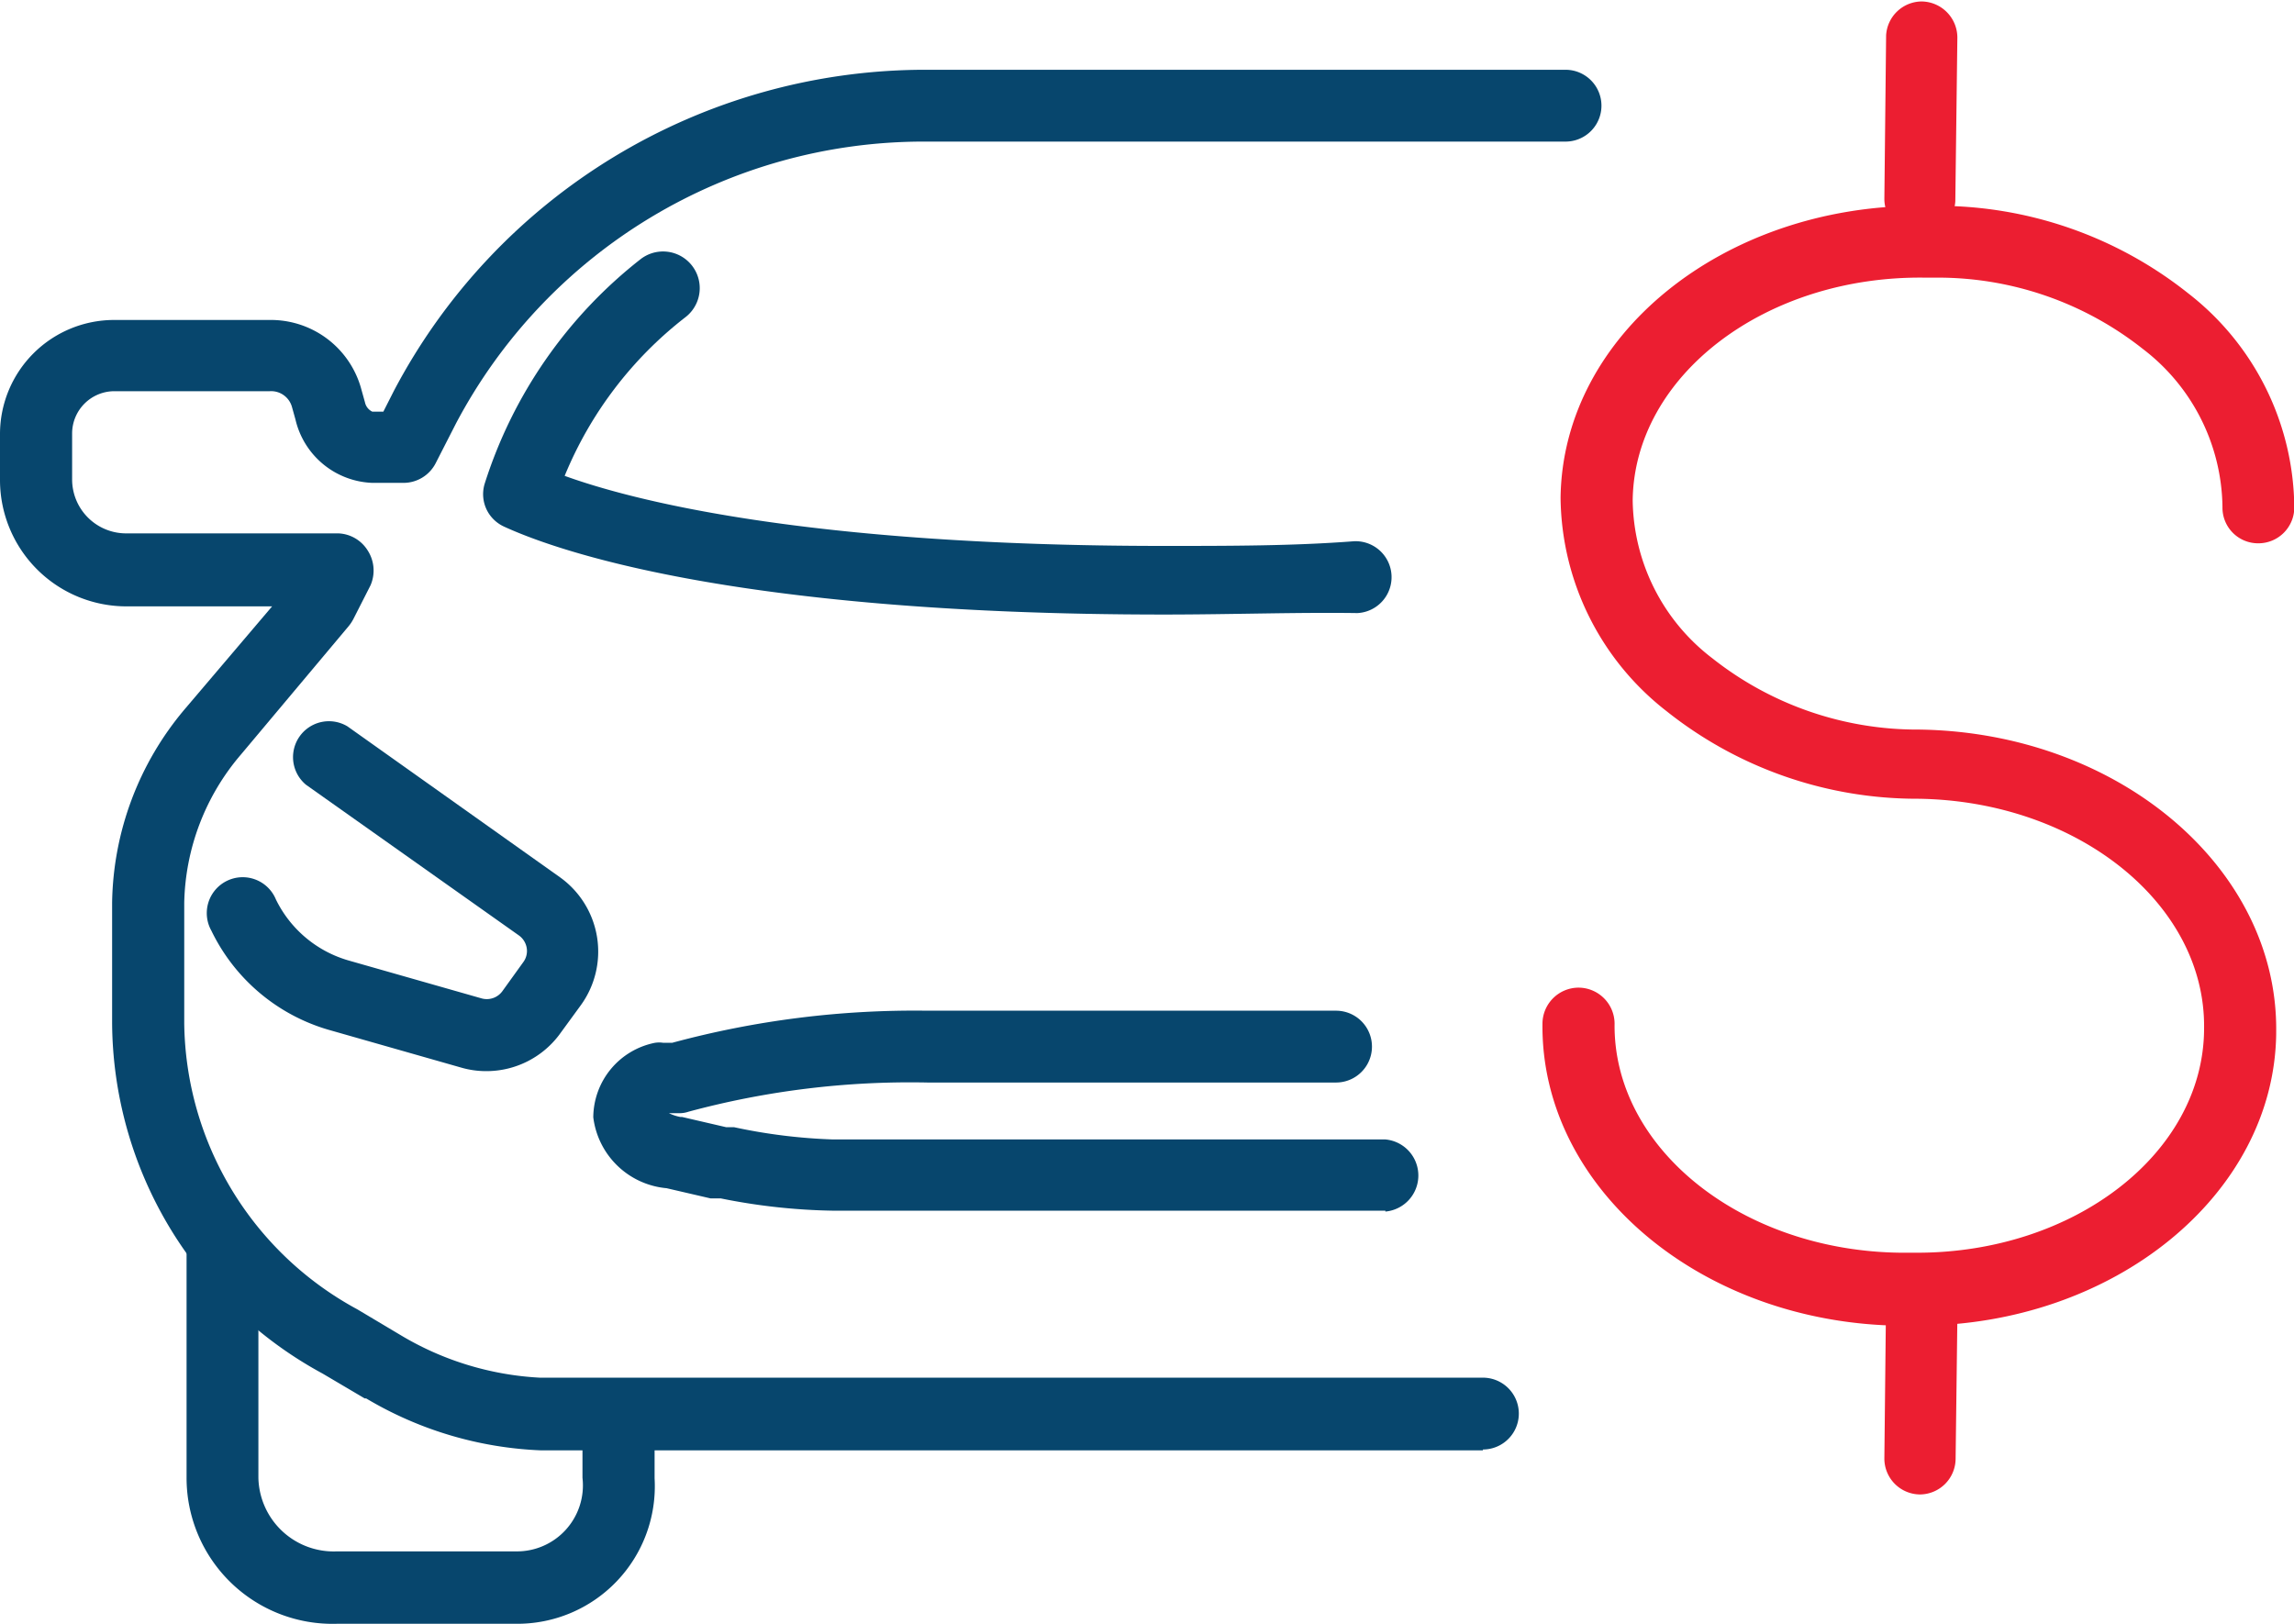
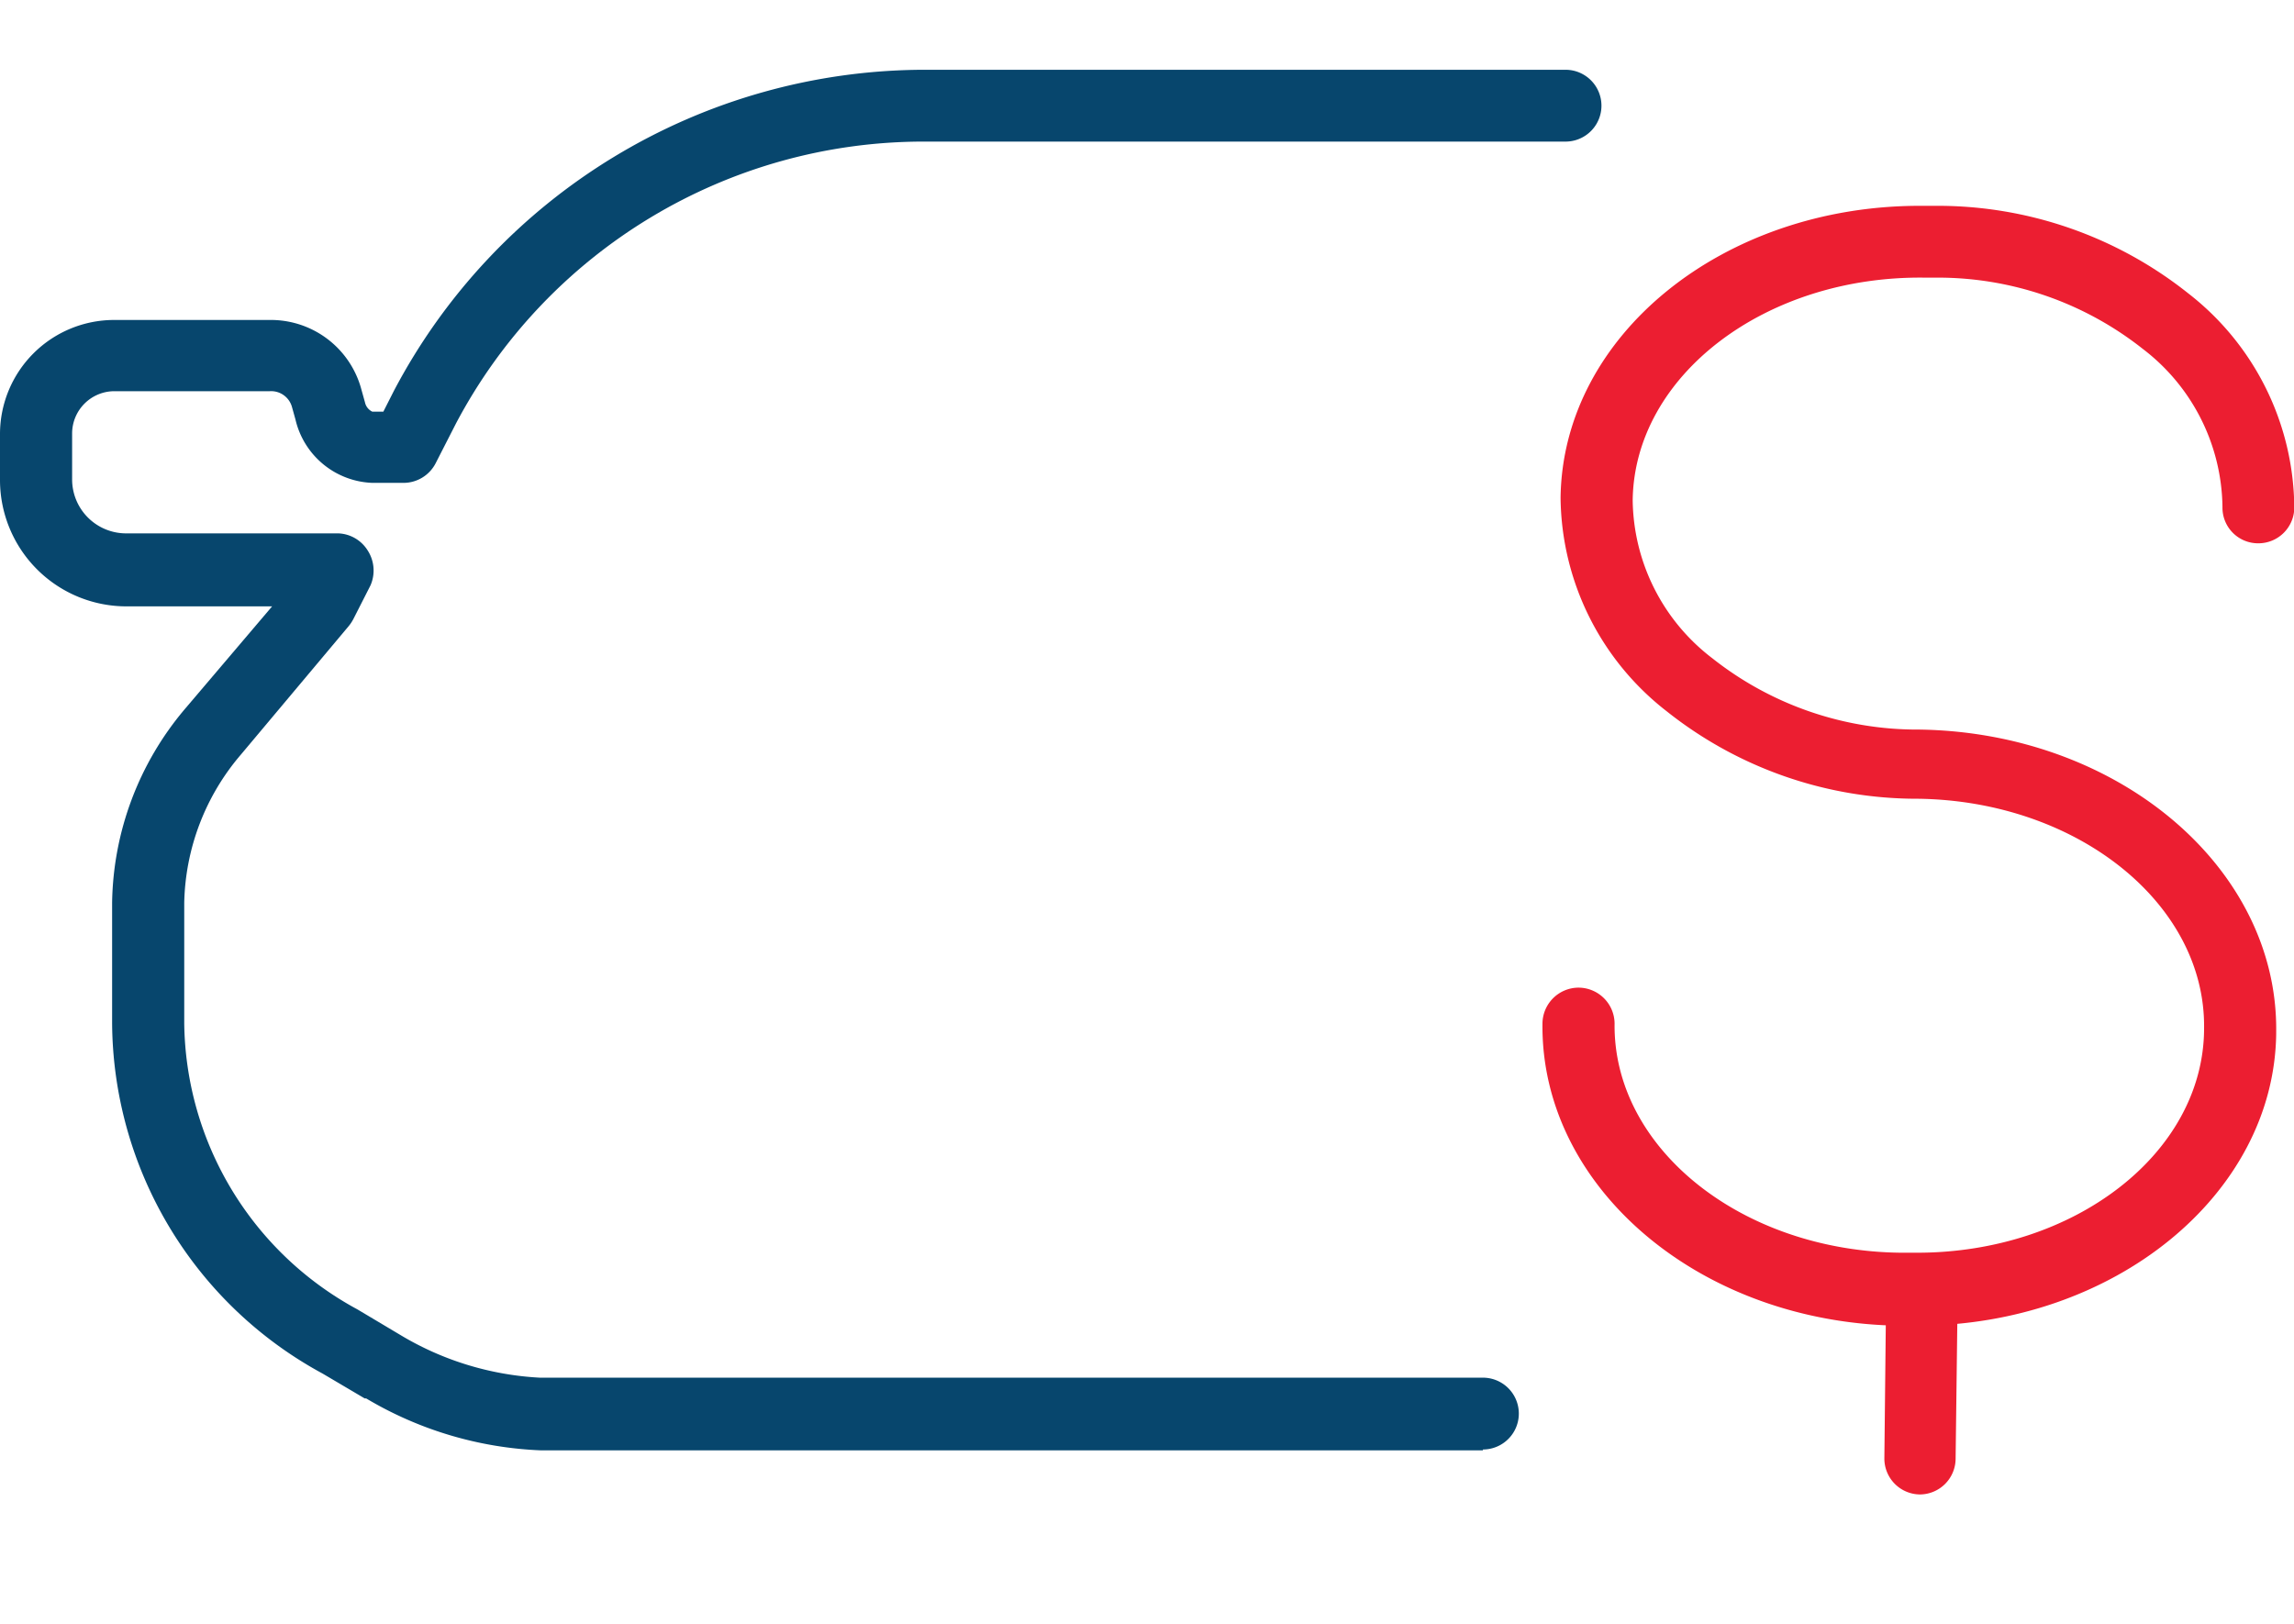
<svg xmlns="http://www.w3.org/2000/svg" id="Layer_1" data-name="Layer 1" viewBox="0 0 78.57 55.63">
  <defs>
    <style>.cls-1{fill:#07466d;}.cls-2{fill:#ec1e31;}</style>
  </defs>
-   <path class="cls-1" d="M50.42,100.57H44.3a5,5,0,0,1-5.15-5v-8a1.23,1.23,0,1,1,2.46,0v8a2.58,2.58,0,0,0,2.69,2.52h6.12a2.26,2.26,0,0,0,2.29-2.52V94.51a1.24,1.24,0,0,1,2.47,0v1.08A4.71,4.71,0,0,1,50.42,100.57Z" transform="translate(-32.76 -44.95)" />
  <path class="cls-1" d="M83.55,94.63H51.3a12.67,12.67,0,0,1-6-1.78l-.05,0L43.81,92A13.75,13.75,0,0,1,36.6,80V75.87a10.5,10.5,0,0,1,2.48-6.62l0,0,3-3.53h-5a4.33,4.33,0,0,1-4.32-4.31V59.81a3.91,3.91,0,0,1,3.91-3.9H42a3.21,3.21,0,0,1,3.14,2.39l.12.43v0a.46.46,0,0,0,.25.32h.38l.36-.71v0a20.57,20.57,0,0,1,18.13-11h22a1.23,1.23,0,0,1,0,2.46h-22a18.11,18.11,0,0,0-16,9.65l-.7,1.37a1.24,1.24,0,0,1-1.1.67H45.51a2.81,2.81,0,0,1-2.63-2.17l-.12-.43v0a.74.74,0,0,0-.76-.54H36.67a1.45,1.45,0,0,0-1.44,1.44v1.58a1.85,1.85,0,0,0,1.85,1.85h7.27a1.24,1.24,0,0,1,1,.58A1.27,1.27,0,0,1,45.45,65l-.59,1.16a1.43,1.43,0,0,1-.16.24L41,70.81a8.05,8.05,0,0,0-1.93,5.06V80A11.29,11.29,0,0,0,45,89.8l0,0,1.46.87a10.32,10.32,0,0,0,4.79,1.47H83.55a1.23,1.23,0,1,1,0,2.46Z" transform="translate(-32.76 -44.95)" />
-   <path class="cls-1" d="M80.21,86.42H61.29A20.9,20.9,0,0,1,57.45,86l-.29,0-.06,0-1.51-.35a2.78,2.78,0,0,1-2.51-2.43,2.62,2.62,0,0,1,2.11-2.55.93.93,0,0,1,.29,0l.3,0a31.78,31.78,0,0,1,8.74-1.1h14a1.23,1.23,0,1,1,0,2.46h-14a29.13,29.13,0,0,0-8.18,1,.92.92,0,0,1-.28.05l-.29,0-.1,0a1.6,1.6,0,0,0,.39.13h.06l1.51.35.27,0a19,19,0,0,0,3.39.42H80.21a1.24,1.24,0,0,1,0,2.47Zm-30.8-4.78a3.06,3.06,0,0,1-.85-.12L44,80.22a6.46,6.46,0,0,1-4-3.39,1.23,1.23,0,1,1,2.21-1.07,4,4,0,0,0,2.49,2.09l4.56,1.3a.66.66,0,0,0,.7-.24l.72-1a.64.64,0,0,0,.12-.49.66.66,0,0,0-.27-.43l-7.29-5.16a1.23,1.23,0,0,1,1.42-2L51.94,75a3.13,3.13,0,0,1,.7,4.4l-.73,1A3.12,3.12,0,0,1,49.41,81.64ZM72.63,66c-15.09,0-21.09-2.32-22.58-3h0a1.24,1.24,0,0,1-.56-.48,1.22,1.22,0,0,1-.13-1,15.84,15.84,0,0,1,5.35-7.7,1.24,1.24,0,0,1,1.52,2,13.22,13.22,0,0,0-4.13,5.43c2.26.82,8.23,2.4,20.53,2.4,2.24,0,4.43,0,6.5-.16a1.23,1.23,0,0,1,.12,2.46C77.14,65.92,74.91,66,72.63,66ZM50.36,63Zm0,0Z" transform="translate(-32.76 -44.95)" />
  <path class="cls-2" d="M98.41,90.36h-.58C91,90.27,85.52,85.63,85.59,80a1.24,1.24,0,0,1,1.23-1.22h0A1.24,1.24,0,0,1,88.06,80c-.06,4.27,4.34,7.8,9.8,7.86h.56c5.38,0,9.78-3.39,9.83-7.62v-.06c.06-4.27-4.34-7.8-9.8-7.87a13.77,13.77,0,0,1-8.61-3A9.37,9.37,0,0,1,86.21,62c.07-5.57,5.57-10,12.3-10h.59a13.78,13.78,0,0,1,8.61,3,9.37,9.37,0,0,1,3.63,7.35,1.23,1.23,0,0,1-1.24,1.21h0a1.22,1.22,0,0,1-1.22-1.24,6.91,6.91,0,0,0-2.73-5.42,11.31,11.31,0,0,0-7.07-2.44h-.4c-5.45-.07-9.94,3.35-10,7.62a6.91,6.91,0,0,0,2.73,5.42,11.31,11.31,0,0,0,7.07,2.44c6.82.09,12.31,4.73,12.24,10.36v.06C110.65,85.88,105.15,90.36,98.41,90.36Z" transform="translate(-32.76 -44.95)" />
-   <path class="cls-2" d="M98.52,53h0a1.24,1.24,0,0,1-1.22-1.25l.06-5.59A1.23,1.23,0,0,1,98.58,45h0a1.24,1.24,0,0,1,1.22,1.24l-.07,5.6A1.23,1.23,0,0,1,98.52,53Z" transform="translate(-32.76 -44.95)" />
  <path class="cls-2" d="M98.52,96.14h0a1.23,1.23,0,0,1-1.22-1.24l.06-5.6a1.23,1.23,0,0,1,1.23-1.22h0a1.24,1.24,0,0,1,1.22,1.25l-.07,5.59A1.23,1.23,0,0,1,98.52,96.14Z" transform="translate(-32.76 -44.95)" />
</svg>